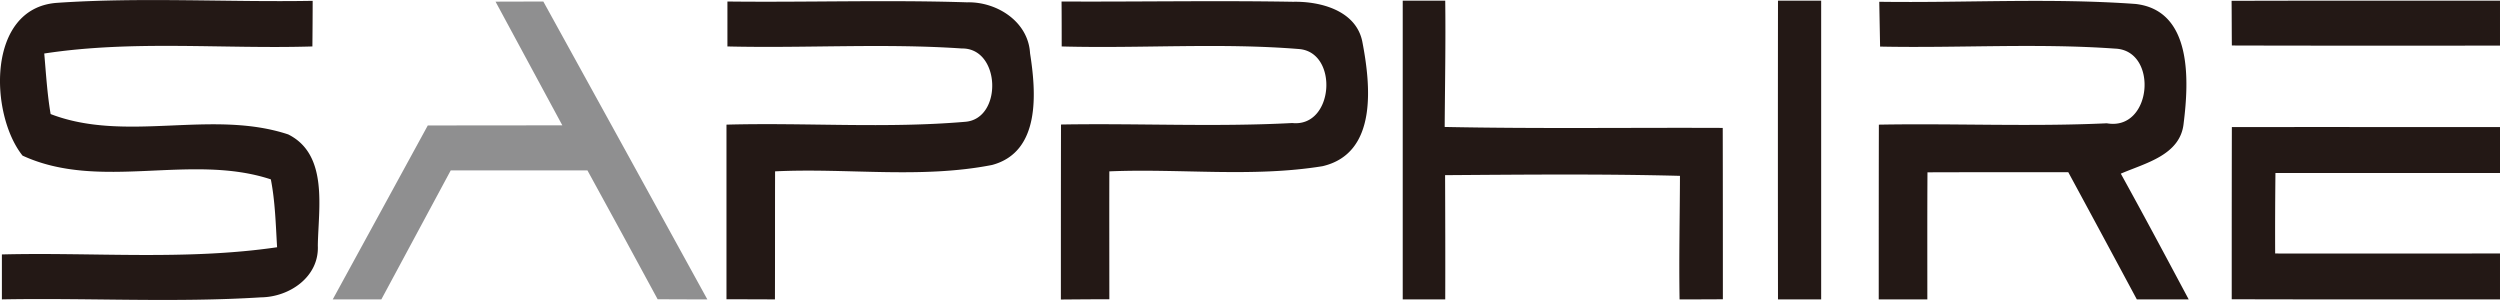
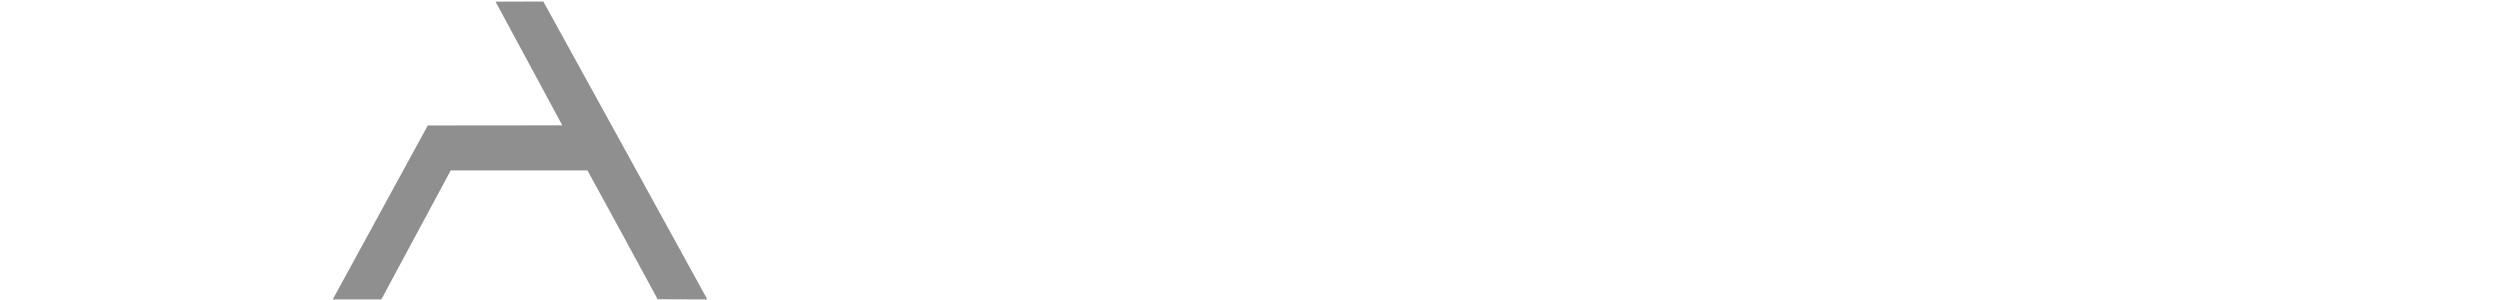
<svg xmlns="http://www.w3.org/2000/svg" width="2500" height="300" viewBox="0 0 1625.141 194.947">
  <g fill="#231815">
-     <path d="M14.644 101.12C-6.712 74.375-8.919 5.361 36.794 1.83 92.131-1.966 147.82 1.477 203.249.508c0 7.412-.091 22.236-.176 29.652C145 31.922 86.487 25.924 28.768 34.75c1.146 13.147 1.938 26.386 4.146 39.361 49.071 18.885 104.584-3.267 154.448 13.238 26.301 13.149 19.594 48.191 19.24 72.285.969 20.293-18.443 33.445-36.979 33.62-56.044 3.532-112.264.268-168.393 1.327v-29.217c59.658-1.502 119.586 3.979 178.896-4.675-.884-14.736-1.237-29.655-4.06-44.126-52.16-17.212-111.028 7.766-161.422-15.443zM472.869.948c51.893.615 103.877-1.146 155.684.53 19.328-.53 39.893 12.44 41.038 33.095 3.974 25.327 7.06 64.164-24.709 72.634-46.335 9.091-94.173 1.854-141.033 4.149-.091 27.806 0 55.508-.091 83.226-10.501 0-21.004-.088-31.505-.088v-113.5c51.715-1.41 103.61 2.559 155.24-1.854 24.36-1.939 23.034-48.011-2.206-47.658-50.749-3.442-101.672-.086-152.418-1.322V.948zM690.065.948c50.223.262 100.439-.706 150.562.177 17.748-.354 40.785 5.648 44.93 25.77 5.391 27.891 10.326 72.722-25.863 81.107-45.715 7.408-92.403 1.413-138.56 3.355-.085 27.709 0 55.422 0 83.138-10.502 0-21.004.088-31.506.174 0-37.949 0-75.896.087-113.76 50.042-.884 100.26 1.676 150.299-.97 27.186 2.909 30.277-46.071 4.412-48.102-51.277-4.151-102.906-.267-154.269-1.676-.001-7.242-.001-21.888-.092-29.213zM911.851.416h27.633c.342 27.36-.182 54.72-.361 82.076 60.193 1.236 120.473.354 180.752.621.086 37.156.086 74.312.086 111.379-7.059.088-21.186.088-28.148.088-.447-26.736.174-53.489.26-80.311-50.832-1.328-101.754-.794-152.682-.447.096 26.925.182 53.84.096 80.758h-27.635L911.851.416zM1155.795.416h28.064v194.165h-28.064c-.084-64.694-.084-129.473 0-194.165zM1221.625 1.123c55.523.792 111.123-2.561 166.551 1.41 37.061 4.148 34.768 50.043 31.328 77.49-2.025 20.828-24.975 25.947-40.861 32.833 14.998 27.099 29.563 54.454 44.129 81.725h-33.717a23564.473 23564.473 0 0 0-44.566-82.697c-30.535 0-61.08 0-91.523.096-.17 27.527-.086 55.064-.086 82.603h-31.596c0-37.863 0-75.726.086-113.586 49.334-.885 98.848 1.413 148.184-.885 29.568 5.211 33.705-47.48 5.385-48.54-50.832-3.617-101.941-.264-152.773-1.324-.178-9.712-.358-19.416-.541-29.125zM1450.66.507c58.16-.181 116.32-.091 174.48-.091v29.212c-58.072 0-116.232.088-174.309-.09-.085-7.235-.085-21.796-.171-29.031zM1450.832 82.583c58.076-.091 116.234 0 174.309 0v29.827h-145.977c-.182 17.478-.268 34.87-.182 52.341 48.721.086 97.441 0 146.156 0v29.83c-58.158 0-116.23.086-174.393-.088.001-37.247.001-74.576.087-111.91z" />
-   </g>
+     </g>
  <path fill="#8F8F90" d="M322.127 1.033c7.769-.086 23.3-.086 31.065-.086 35.569 64.516 71.135 129.026 106.613 193.634-8.12 0-24.27 0-32.302-.088-15.093-27.977-30.36-55.866-45.628-83.756h-88.873c-15.006 27.976-30.097 55.949-45.098 83.844h-31.597c20.564-37.769 41.302-75.372 61.779-113.059 29.214-.085 58.336 0 87.46-.085-14.47-26.83-28.944-53.66-43.419-80.404z" />
</svg>